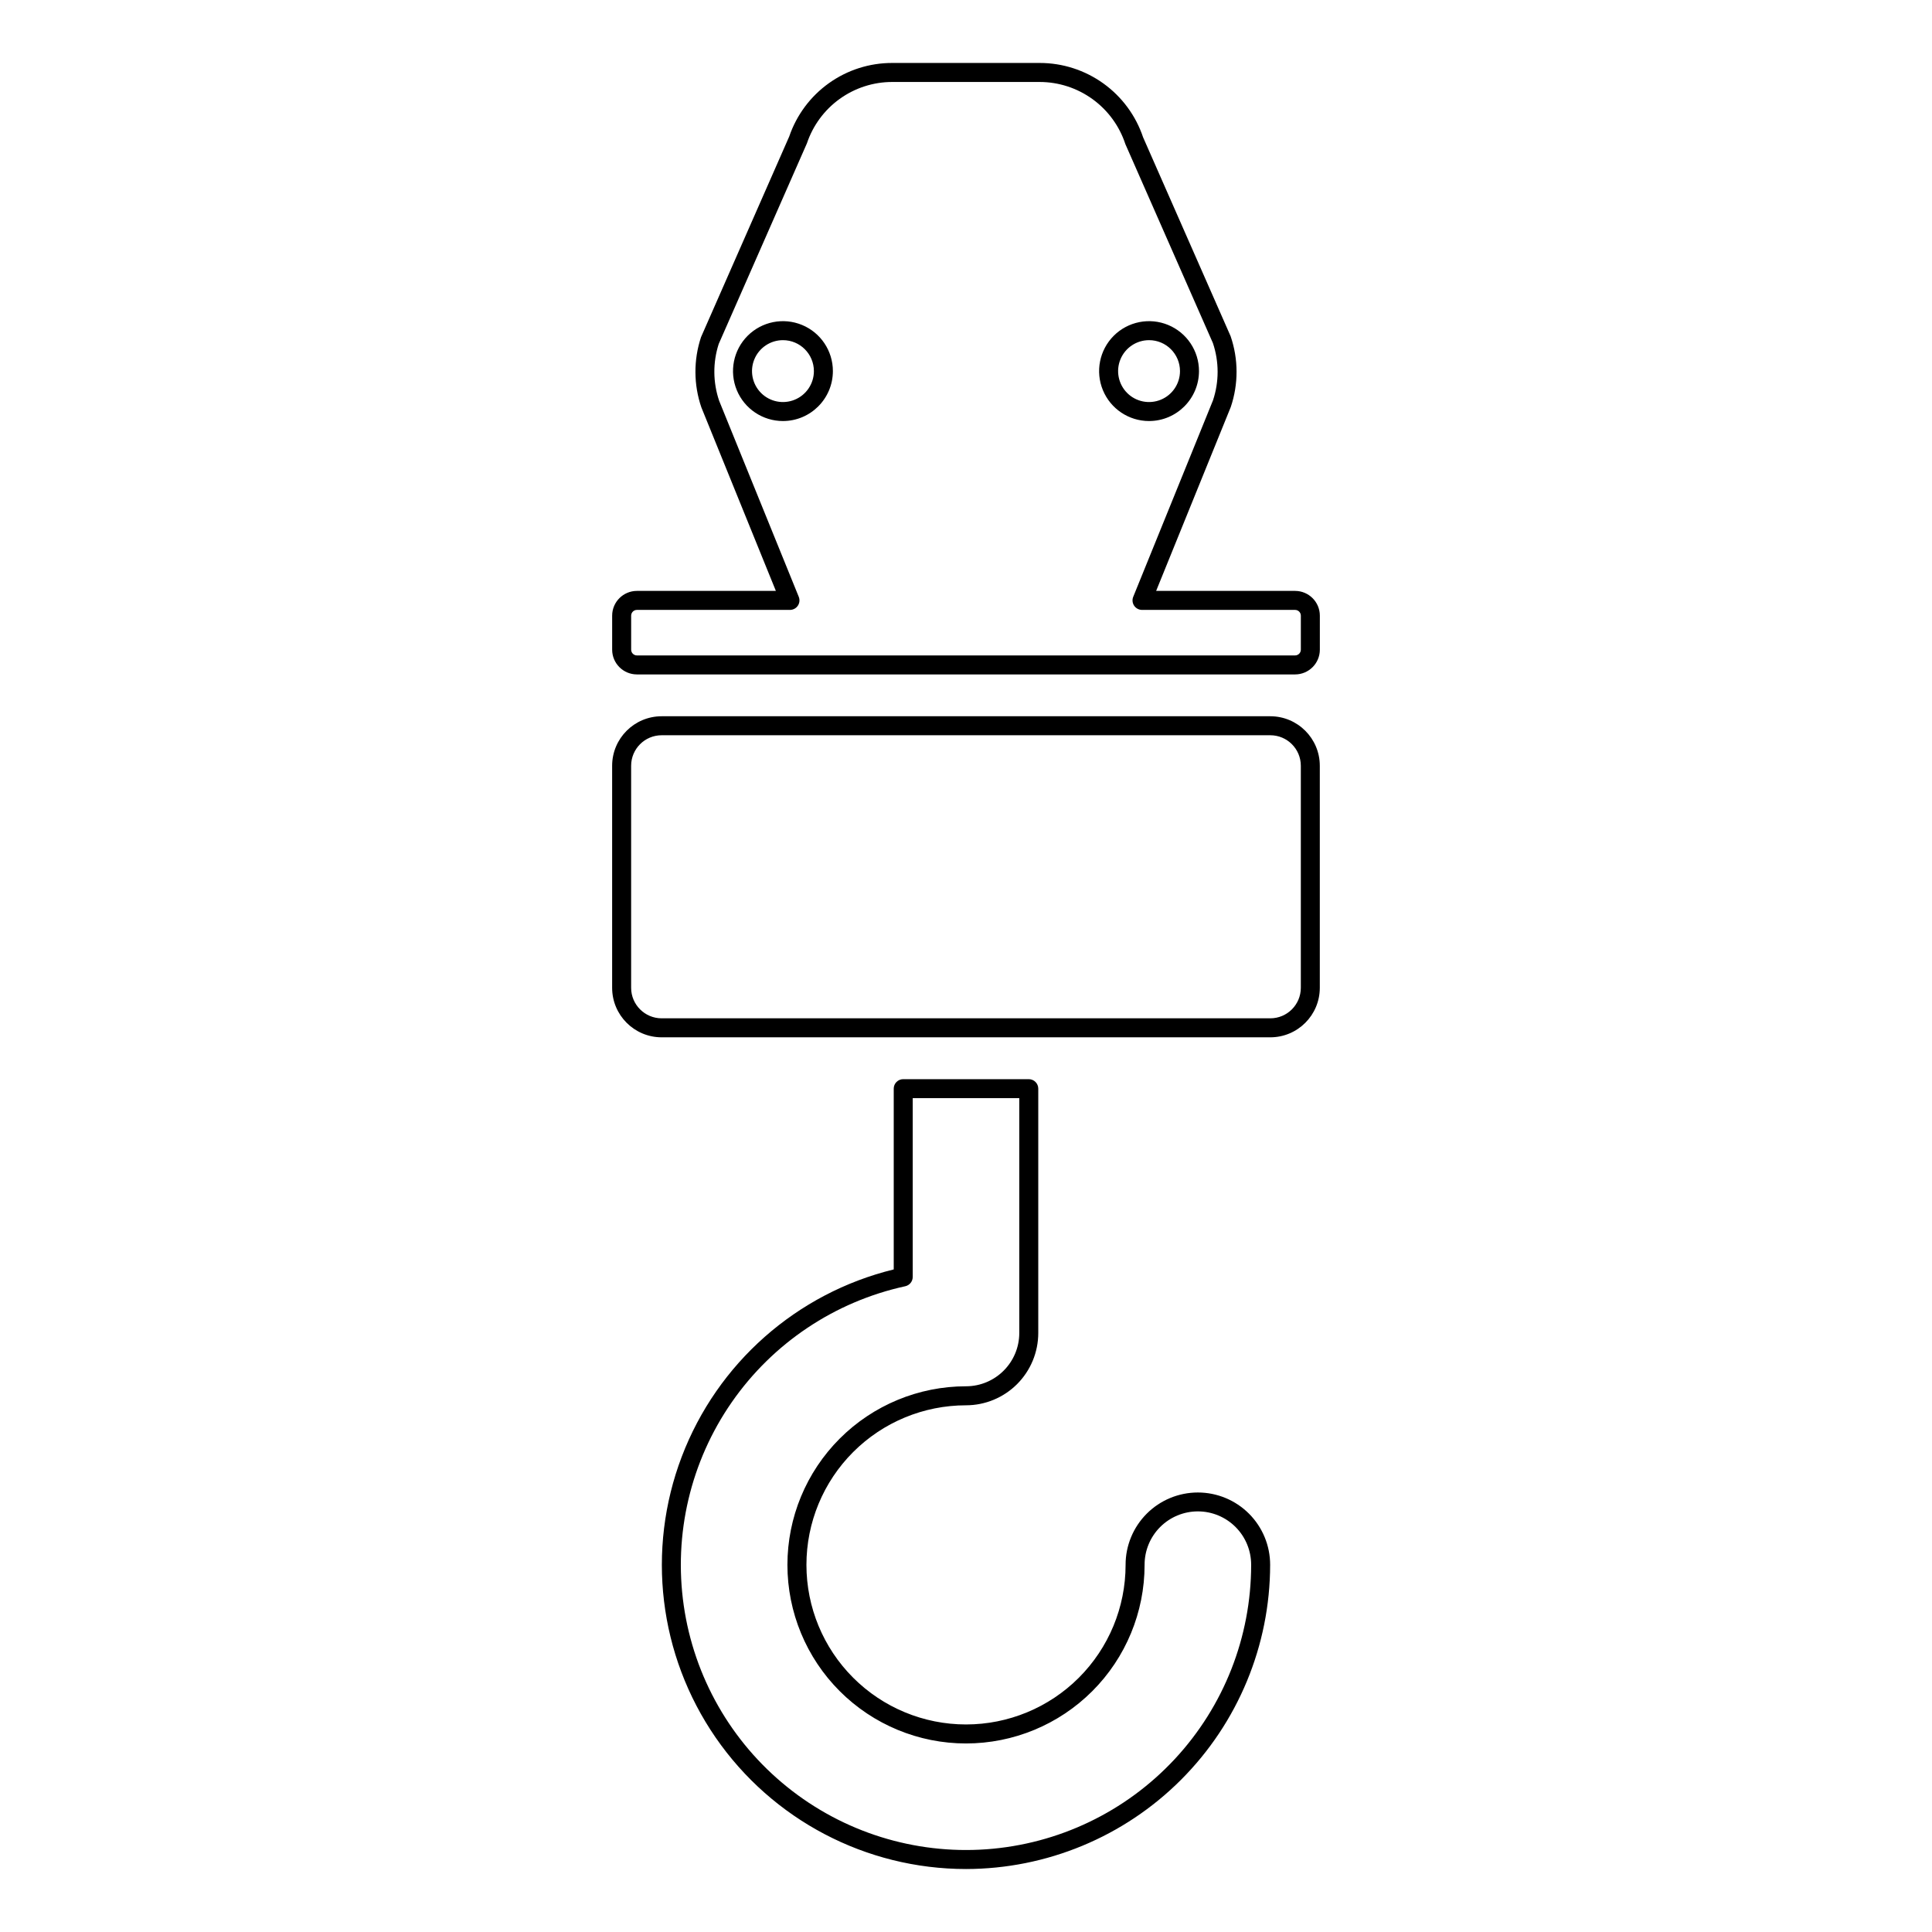
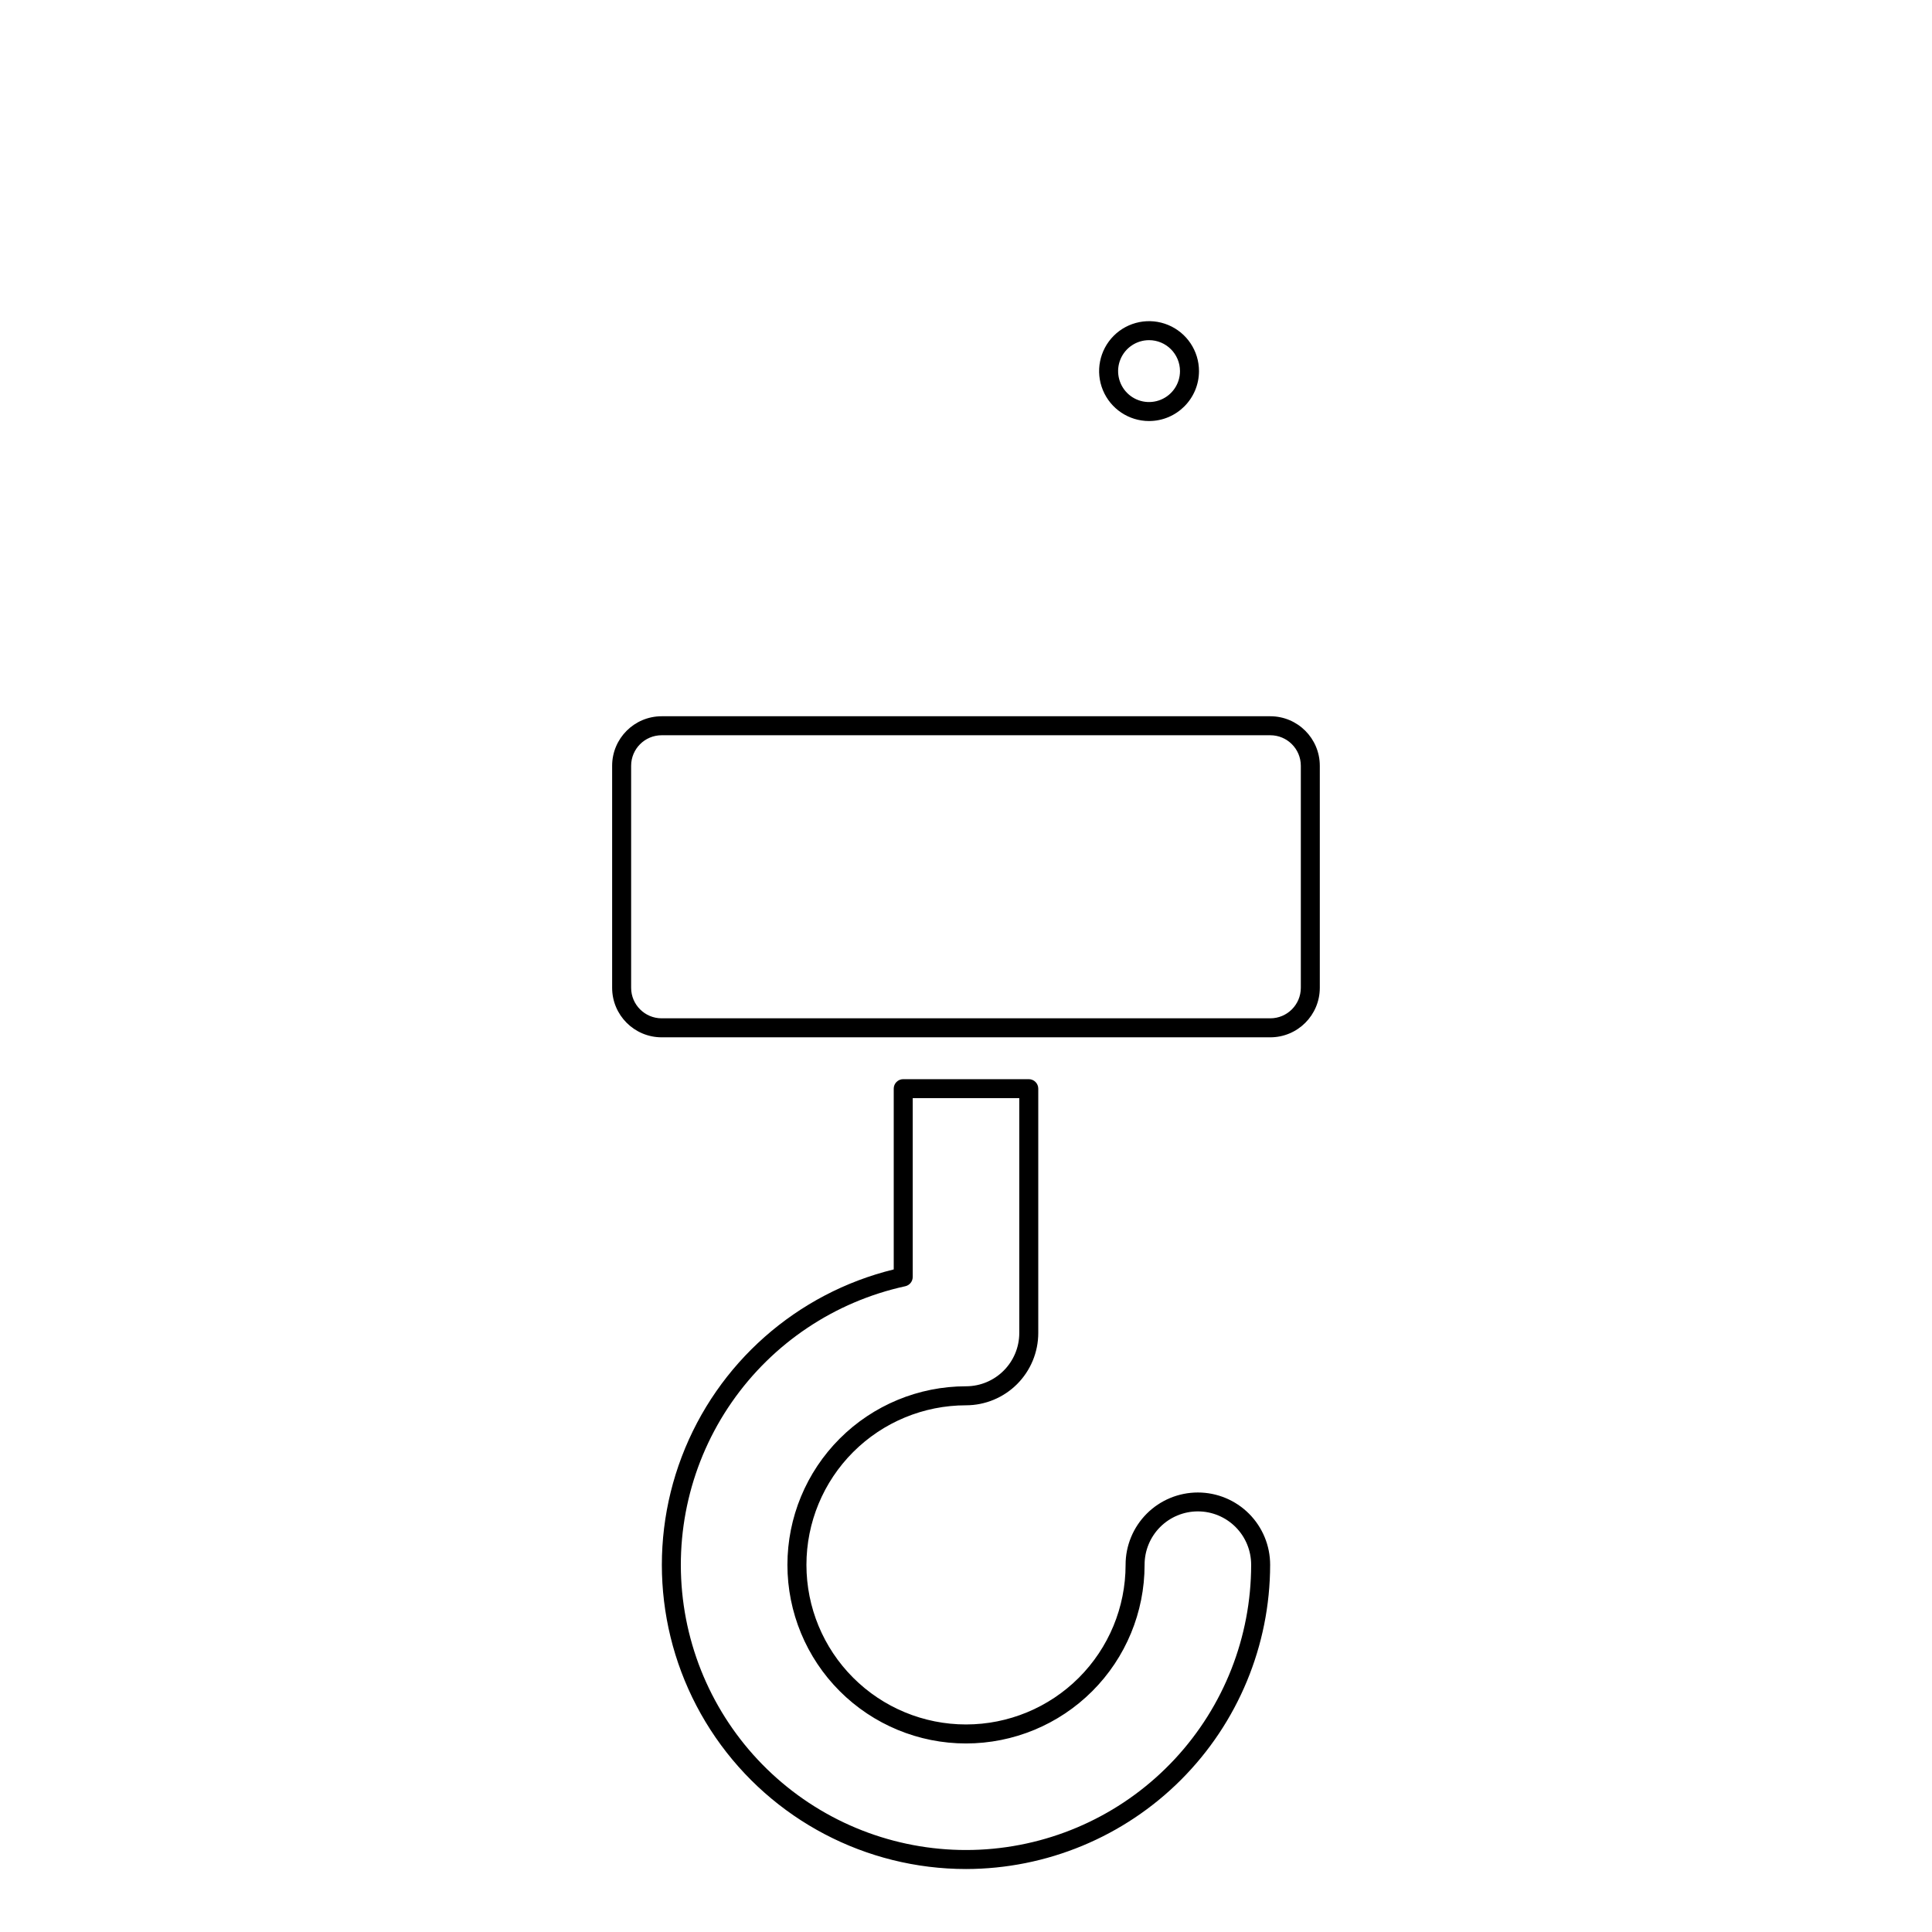
<svg xmlns="http://www.w3.org/2000/svg" fill="#000000" width="800px" height="800px" version="1.1" viewBox="144 144 512 512">
  <g>
    <path d="m480.65 418.9h-161.31c-7.242-0.008-13.109-5.875-13.117-13.113v-58.859c0.008-7.238 5.875-13.105 13.117-13.113h161.31c7.238 0.008 13.105 5.875 13.113 13.113v58.859c-0.008 7.238-5.875 13.105-13.113 13.113zm-161.31-80.051c-4.461 0.004-8.074 3.617-8.082 8.078v58.859c0.008 4.457 3.621 8.07 8.082 8.078h161.31c4.461-0.008 8.074-3.621 8.082-8.078v-58.859c-0.008-4.461-3.621-8.074-8.082-8.078z" />
    <path d="m400 639.31c-26.508-0.004-51.316-13.035-66.359-34.855-15.043-21.824-18.398-49.645-8.969-74.418 9.426-24.77 30.43-43.324 56.176-49.625v-47.902c-0.004-0.668 0.262-1.309 0.734-1.781 0.473-0.473 1.113-0.738 1.781-0.738h33.273c0.668 0 1.309 0.266 1.781 0.738 0.473 0.473 0.734 1.113 0.734 1.781v64.758c-0.004 5.078-2.023 9.945-5.613 13.539-3.594 3.59-8.461 5.609-13.539 5.613-11.219 0.004-21.973 4.457-29.902 12.391-7.93 7.93-12.387 18.688-12.383 29.902 0 11.215 4.453 21.973 12.387 29.902 7.93 7.93 18.684 12.383 29.902 12.383 11.215 0 21.969-4.453 29.902-12.383 7.93-7.934 12.387-18.688 12.387-29.902-0.012-5.086 2.004-9.965 5.598-13.566 3.594-3.598 8.469-5.621 13.555-5.621 5.086 0 9.961 2.023 13.555 5.621 3.594 3.602 5.609 8.48 5.598 13.566-0.023 21.367-8.523 41.855-23.633 56.965s-35.598 23.609-56.965 23.633zm-14.121-204.29v47.387c0 1.184-0.824 2.207-1.98 2.461-18.668 4.07-35.102 15.062-45.992 30.758-10.891 15.699-15.43 34.941-12.707 53.852 2.727 18.914 12.512 36.09 27.395 48.074 14.879 11.988 33.746 17.891 52.801 16.527 19.059-1.367 36.891-9.902 49.91-23.887 13.02-13.98 20.258-32.379 20.262-51.484 0.012-3.754-1.469-7.359-4.117-10.02-2.652-2.66-6.25-4.156-10.004-4.156-3.754 0-7.352 1.496-10.004 4.156-2.648 2.66-4.129 6.266-4.117 10.02 0.004 12.551-4.984 24.59-13.859 33.465s-20.91 13.859-33.465 13.863c-12.551 0-24.59-4.988-33.465-13.863s-13.859-20.91-13.863-33.465c0-12.551 4.988-24.59 13.863-33.465s20.91-13.859 33.465-13.863c7.793-0.008 14.109-6.324 14.117-14.117v-62.242z" />
-     <path d="m487.21 322.73h-174.42c-3.625-0.004-6.559-2.938-6.562-6.559v-9.016c0.004-3.621 2.938-6.555 6.562-6.559h36.824l-19.734-48.609-0.004-0.004c-2.074-6.039-2.106-12.594-0.09-18.656l23.367-53.156c1.945-5.695 5.625-10.637 10.523-14.133 4.898-3.496 10.77-5.367 16.785-5.352h39.078c6.051-0.004 11.953 1.898 16.871 5.43 4.914 3.535 8.594 8.523 10.52 14.266l23.203 52.734c2.074 6.07 2.09 12.656 0.039 18.734l-19.785 48.746h36.824c3.625 0.004 6.559 2.938 6.562 6.559v9.016c-0.004 3.621-2.941 6.555-6.562 6.559zm-174.42-17.098c-0.844 0-1.527 0.684-1.527 1.523v9.016c0 0.84 0.684 1.523 1.527 1.523h174.42c0.844 0 1.527-0.684 1.527-1.523v-9.016c0-0.84-0.684-1.523-1.527-1.523h-40.562c-0.836-0.004-1.617-0.418-2.086-1.113-0.469-0.695-0.559-1.574-0.246-2.352l21.141-52.074c1.641-4.922 1.633-10.242-0.016-15.16l-23.203-52.738c-1.57-4.785-4.609-8.953-8.684-11.91-4.078-2.957-8.98-4.555-14.016-4.562h-39.078c-4.996-0.004-9.871 1.566-13.93 4.484s-7.098 7.039-8.688 11.777l-23.371 53.16c-1.586 4.91-1.543 10.199 0.117 15.082l21.094 51.938v0.004c0.312 0.777 0.223 1.656-0.246 2.352-0.469 0.695-1.25 1.109-2.09 1.113z" />
-     <path d="m351.49 255.58c-5.352 0-10.176-3.227-12.227-8.172-2.047-4.941-0.914-10.637 2.871-14.422 3.785-3.781 9.477-4.914 14.422-2.867 4.945 2.047 8.168 6.875 8.168 12.227-0.008 7.305-5.926 13.227-13.234 13.234zm0-21.434c-3.316 0-6.305 2-7.574 5.062-1.27 3.066-0.566 6.59 1.777 8.938 2.348 2.344 5.875 3.043 8.938 1.773s5.062-4.258 5.062-7.574c-0.008-4.527-3.676-8.195-8.203-8.199z" />
    <path d="m448.51 255.58c-5.352 0-10.18-3.227-12.227-8.172-2.047-4.945-0.914-10.637 2.867-14.422 3.785-3.781 9.48-4.914 14.422-2.867 4.945 2.047 8.172 6.875 8.172 12.227-0.008 7.305-5.93 13.227-13.234 13.234zm0-21.434c-3.316 0-6.309 2-7.574 5.062-1.27 3.066-0.566 6.59 1.777 8.938 2.344 2.344 5.871 3.043 8.938 1.773 3.062-1.27 5.059-4.258 5.059-7.574-0.004-4.527-3.672-8.195-8.199-8.199z" />
  </g>
</svg>